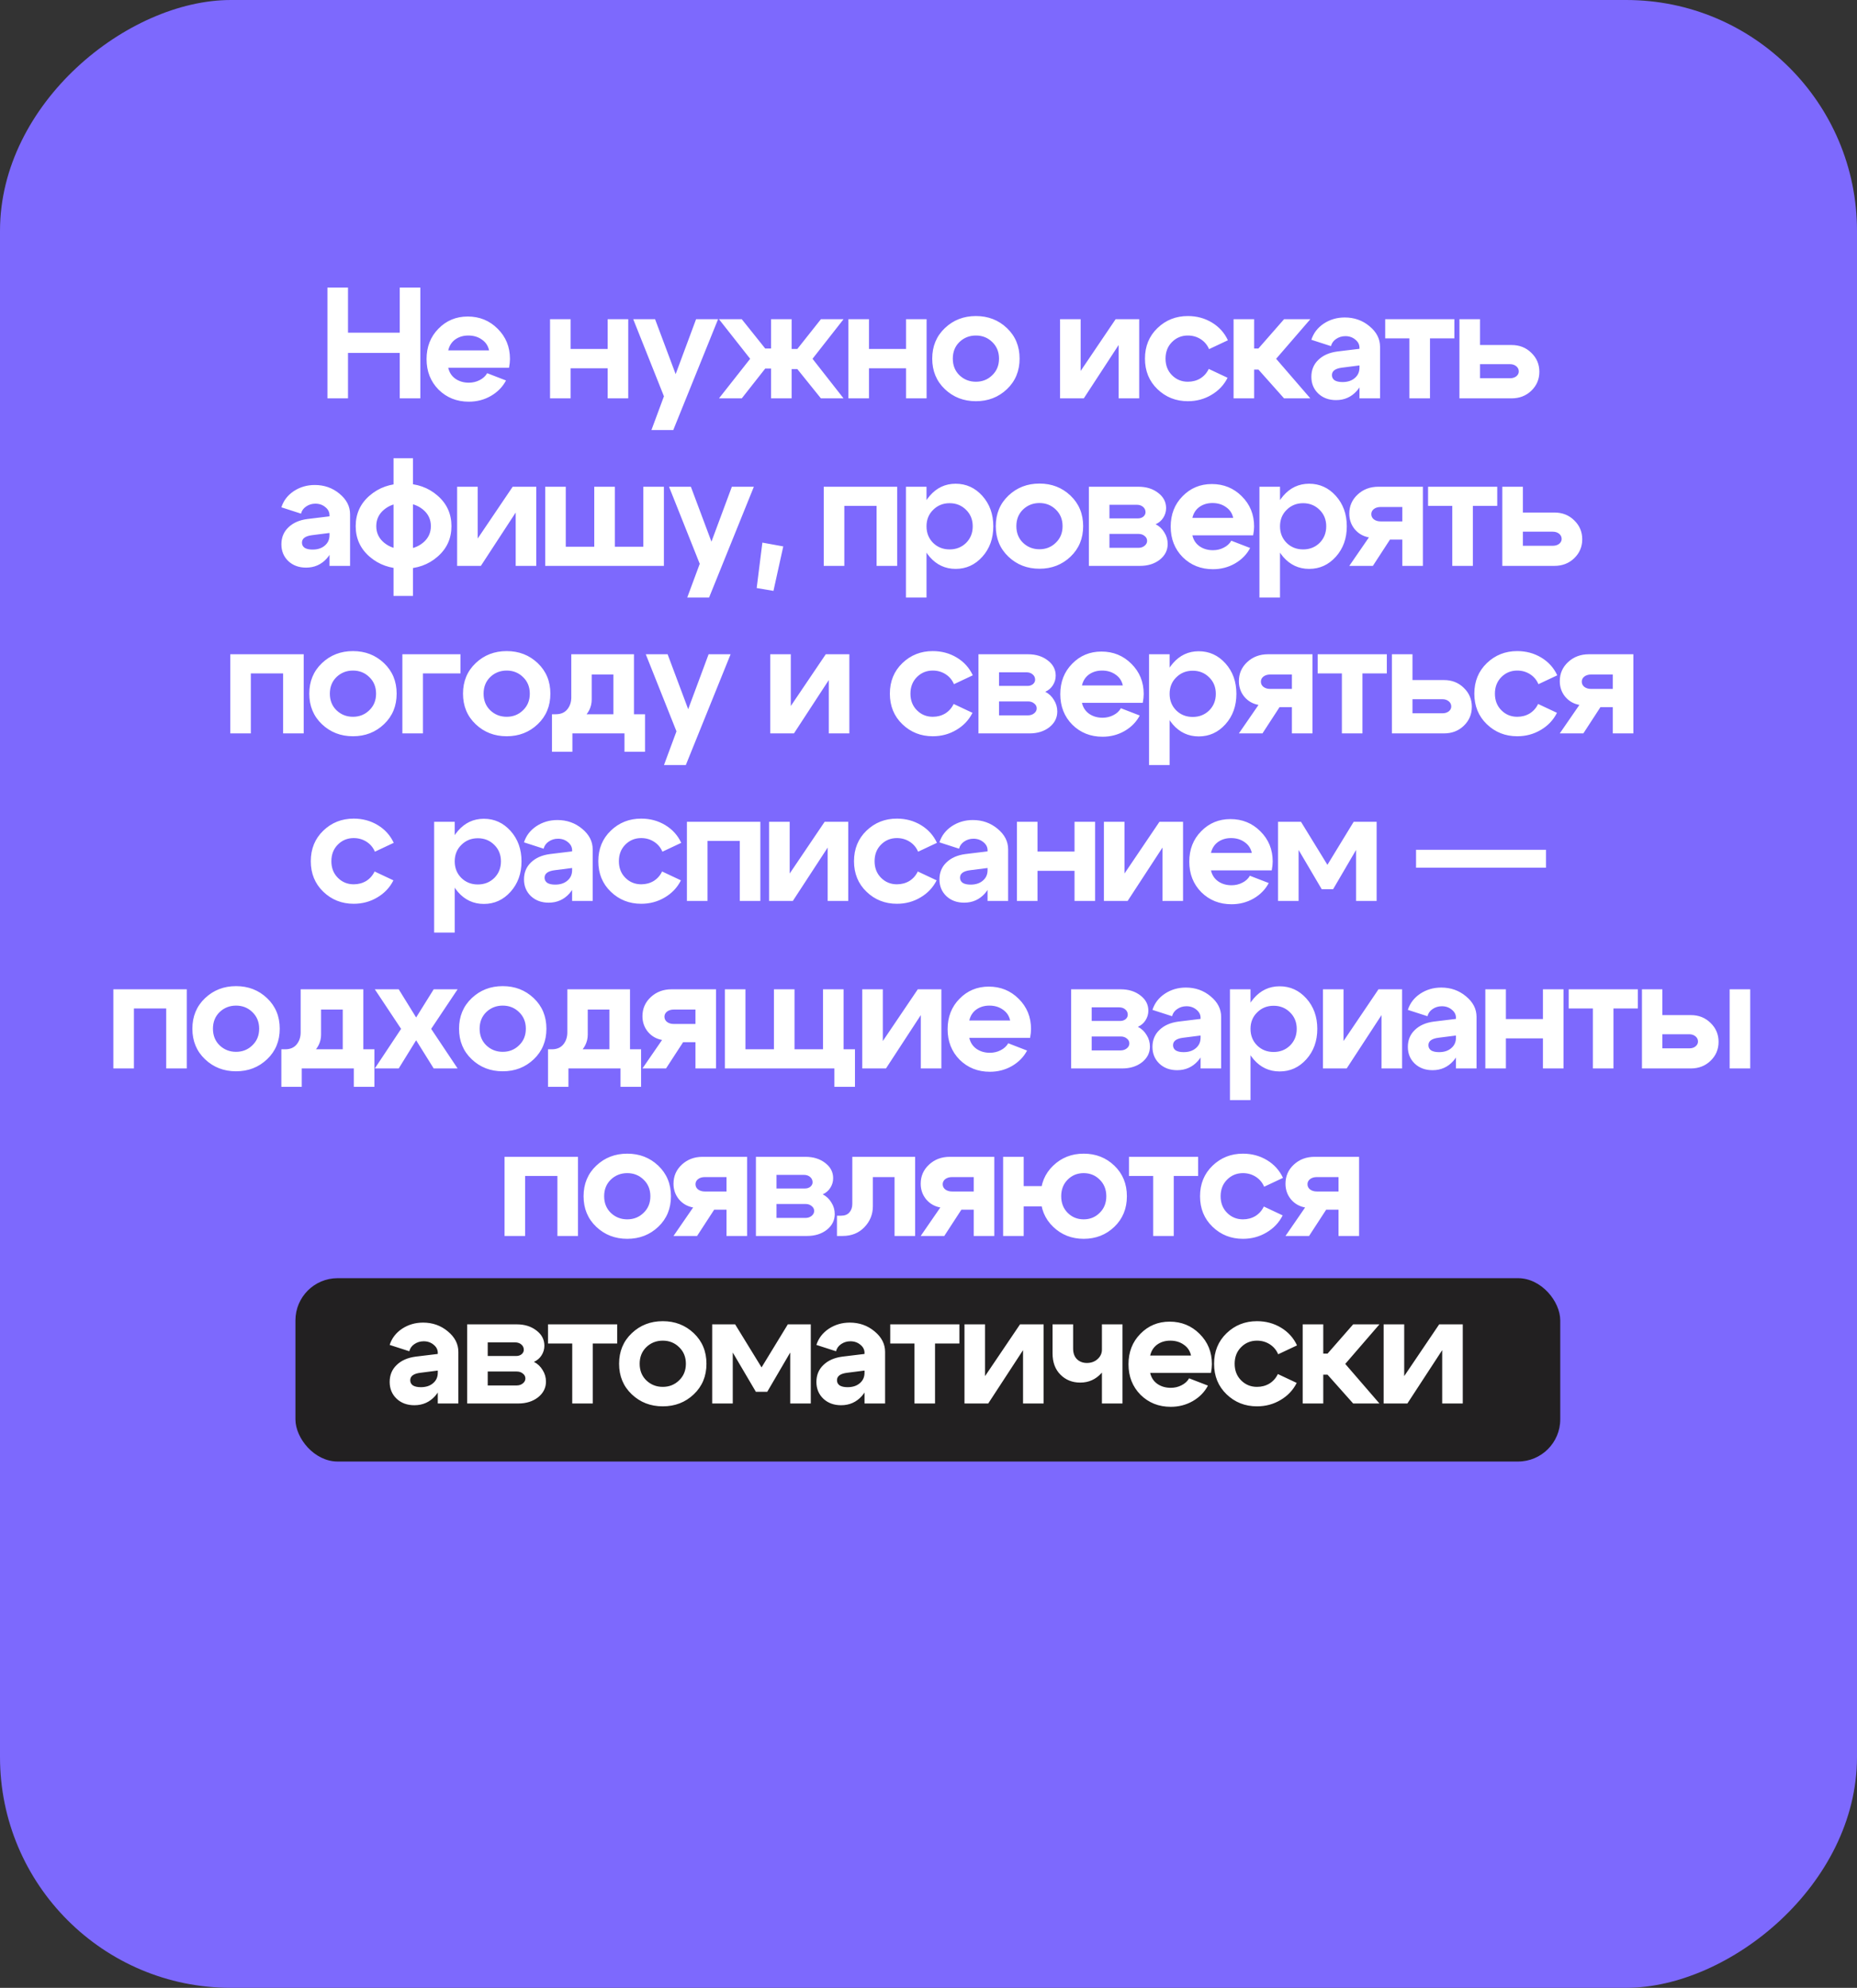
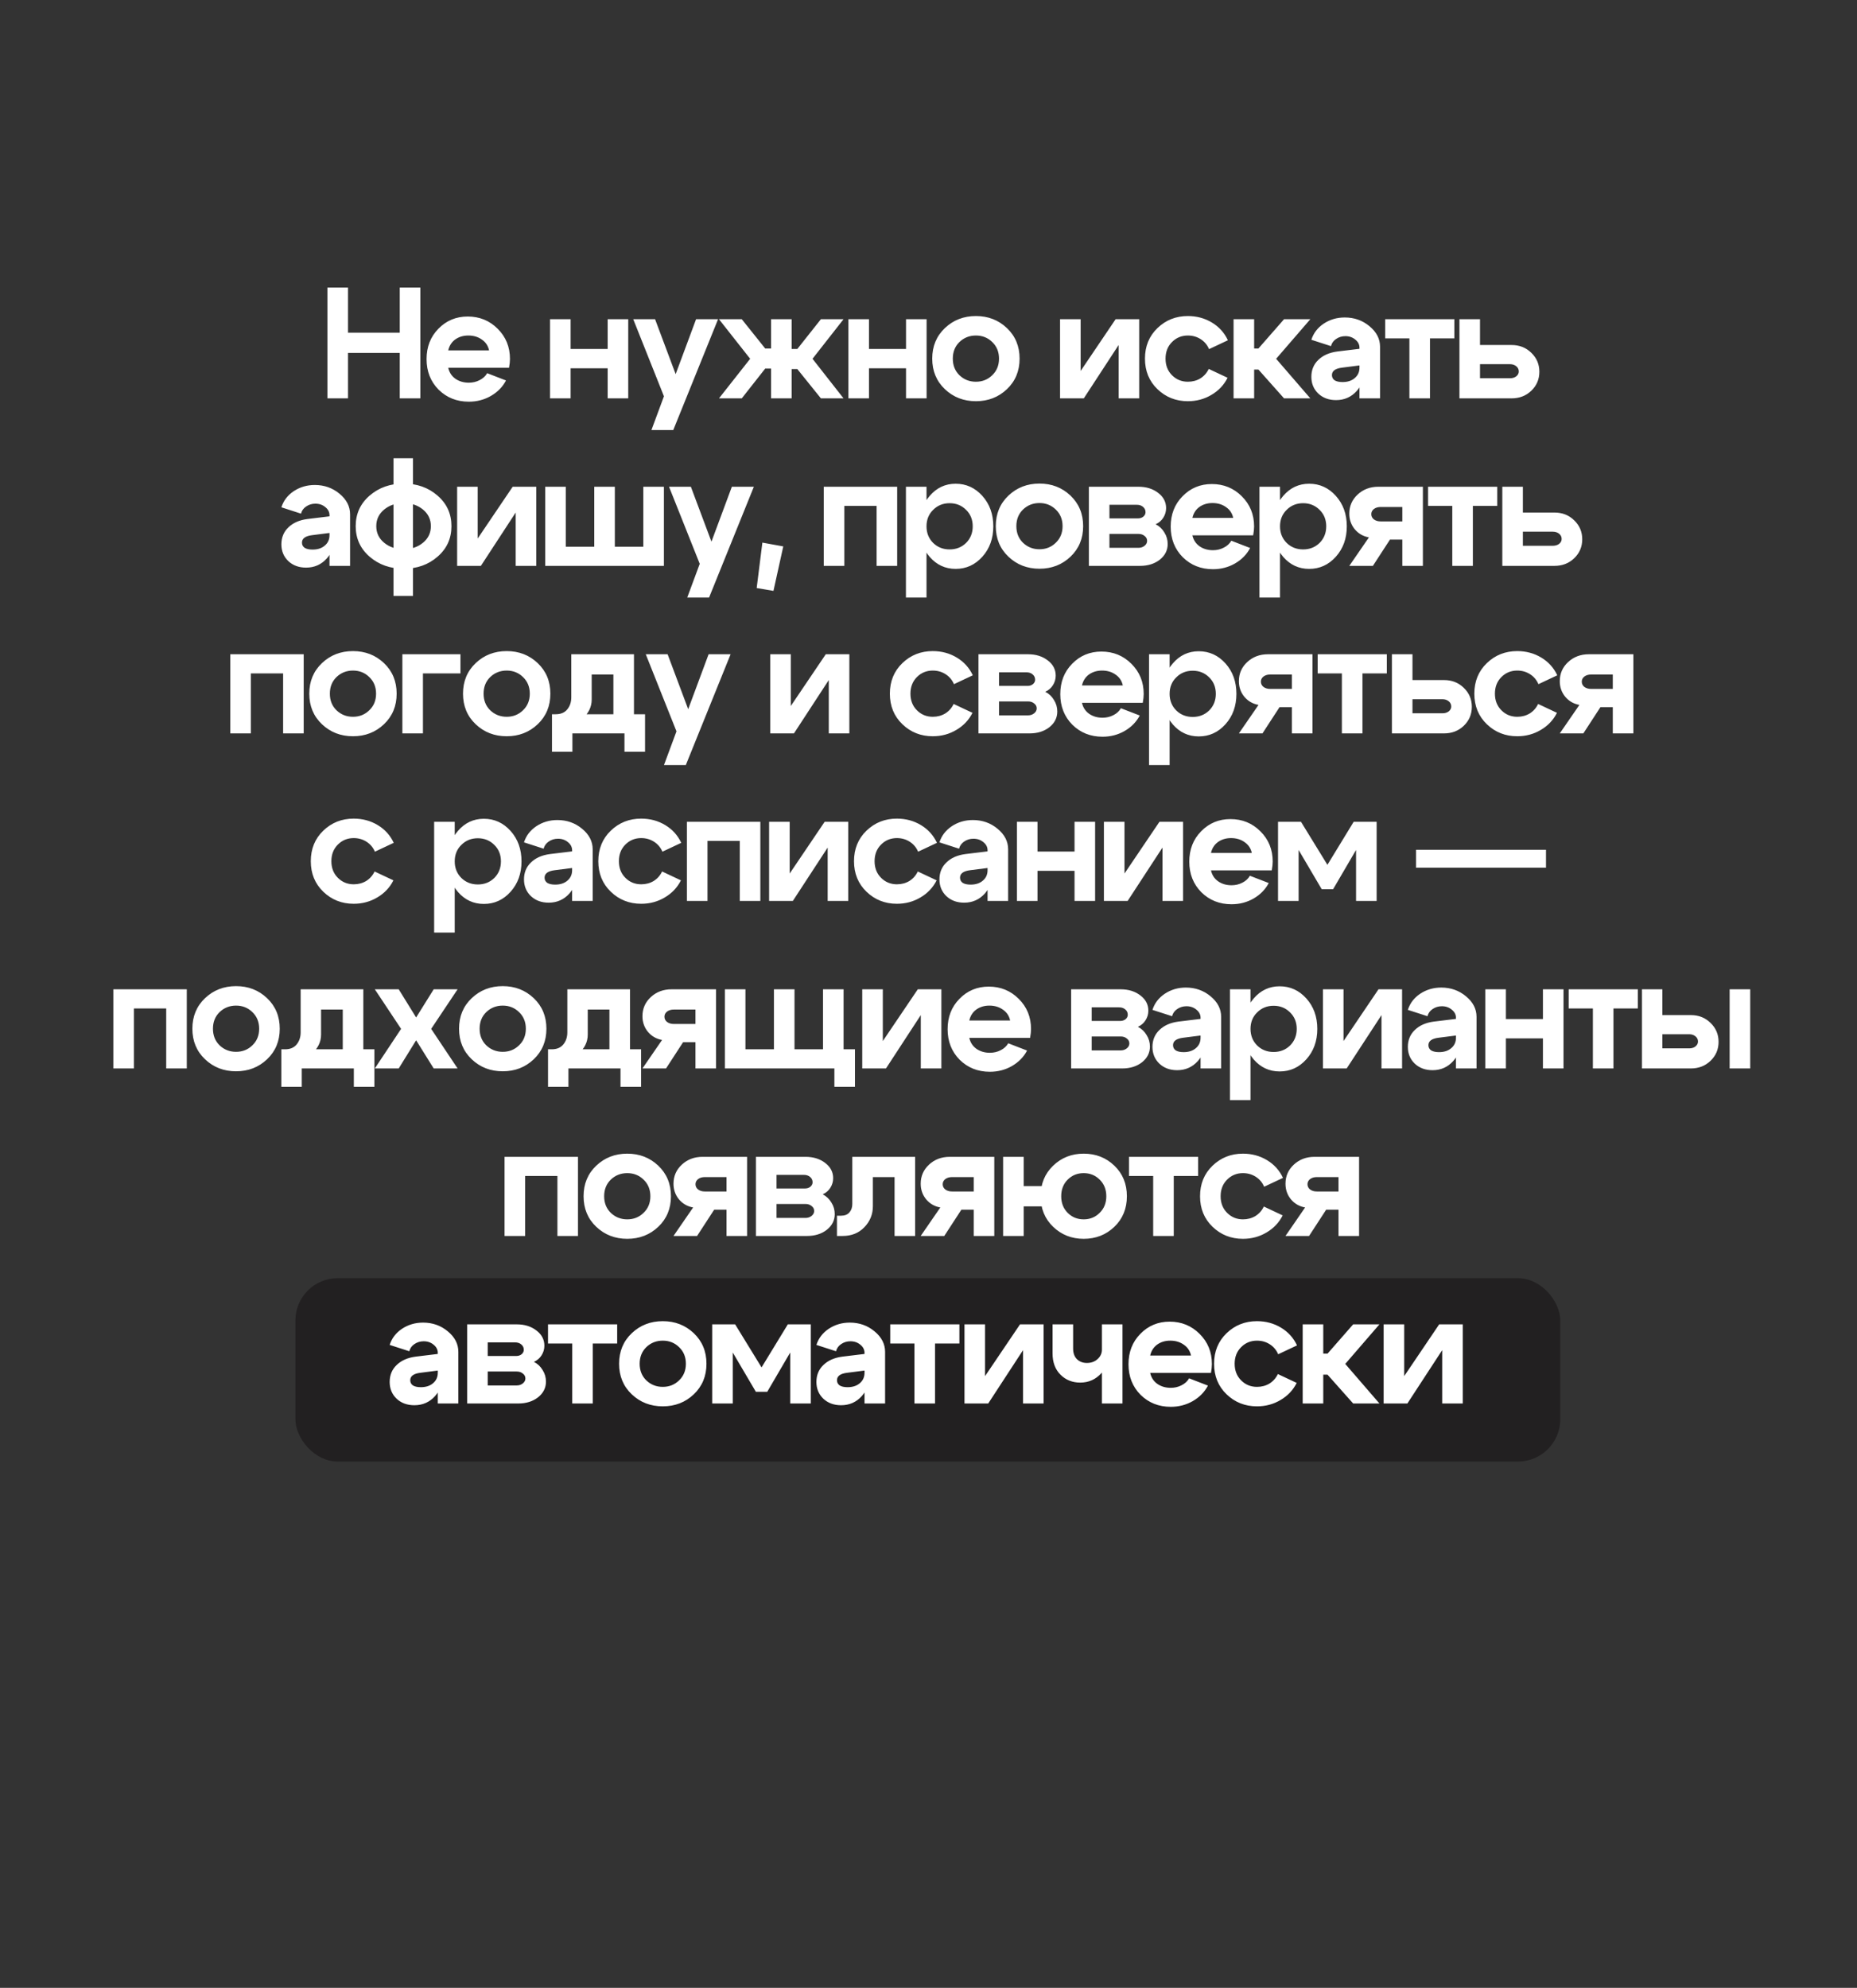
<svg xmlns="http://www.w3.org/2000/svg" width="1408" height="1507" viewBox="0 0 1408 1507" fill="none">
  <rect x="0" y="0" width="1408" height="1507" fill="#333333" stroke="none" />
-   <rect y="1507" width="1507" height="1408" rx="175" transform="rotate(-90 0 1507)" fill="#7D69FD" />
  <rect x="224" y="969" width="959" height="139" rx="32" fill="#222021" />
  <path d="M248.258 302V218H263.858V252.2H303.098V218H318.698V302H303.098V267.56H263.858V302H248.258ZM370.822 265.64C370.102 262.2 368.302 259.48 365.422 257.48C362.542 255.4 359.102 254.36 355.102 254.36C351.262 254.36 347.942 255.36 345.142 257.36C342.422 259.36 340.662 262.12 339.862 265.64H370.822ZM339.862 278.84C340.662 282.36 342.462 285.12 345.262 287.12C348.142 289.12 351.542 290.12 355.462 290.12C358.422 290.12 361.142 289.48 363.622 288.2C366.182 286.92 368.102 285.16 369.382 282.92L383.662 288.44C381.102 293.32 377.262 297.24 372.142 300.2C367.102 303.08 361.542 304.52 355.462 304.52C346.342 304.52 338.702 301.48 332.542 295.4C326.462 289.24 323.422 281.52 323.422 272.24C323.422 262.96 326.422 255.28 332.422 249.2C338.422 243.04 345.822 239.96 354.622 239.96C363.582 239.96 371.142 243.04 377.302 249.2C383.542 255.36 386.662 263 386.662 272.12C386.662 274.04 386.422 276.28 385.942 278.84H339.862ZM417.055 302V242H432.655V264.56H460.735V242H476.335V302H460.735V279.2H432.655V302H417.055ZM527.768 242H544.448L510.488 326H493.928L503.408 300.44L480.128 242H496.688L512.288 283.64L527.768 242ZM584.621 242H600.221V264.56H604.541L622.421 242H639.581L616.061 272L639.581 302H622.421L604.541 279.8H600.221V302H584.621V279.44H580.181L562.421 302H545.141L568.781 272L545.141 242H562.421L580.181 264.2H584.621V242ZM643.274 302V242H658.874V264.56H686.954V242H702.554V302H686.954V279.2H658.874V302H643.274ZM727.467 259.28C724.107 262.56 722.427 266.76 722.427 271.88C722.427 277 724.107 281.2 727.467 284.48C730.907 287.76 735.067 289.4 739.947 289.4C744.827 289.4 748.947 287.76 752.307 284.48C755.747 281.2 757.467 277 757.467 271.88C757.467 266.76 755.747 262.56 752.307 259.28C748.947 256 744.827 254.36 739.947 254.36C735.067 254.36 730.907 256 727.467 259.28ZM716.427 295.04C710.027 288.96 706.827 281.24 706.827 271.88C706.827 262.52 710.027 254.8 716.427 248.72C722.827 242.64 730.667 239.6 739.947 239.6C749.227 239.6 757.067 242.64 763.467 248.72C769.867 254.8 773.067 262.52 773.067 271.88C773.067 281.24 769.867 288.96 763.467 295.04C757.067 301.12 749.227 304.16 739.947 304.16C730.667 304.16 722.827 301.12 716.427 295.04ZM863.751 302H848.151V261.56L821.751 302H803.751V242H819.351V281.24L845.871 242H863.751V302ZM888.644 259.28C885.364 262.56 883.724 266.76 883.724 271.88C883.724 277 885.364 281.2 888.644 284.48C891.924 287.76 895.924 289.4 900.644 289.4C904.164 289.4 907.324 288.56 910.124 286.88C912.924 285.12 915.044 282.72 916.484 279.68L930.764 286.4C928.044 291.84 923.964 296.16 918.524 299.36C913.164 302.56 907.204 304.16 900.644 304.16C891.604 304.16 883.924 301.12 877.604 295.04C871.284 288.96 868.124 281.24 868.124 271.88C868.124 262.52 871.284 254.8 877.604 248.72C883.924 242.64 891.604 239.6 900.644 239.6C907.364 239.6 913.444 241.24 918.884 244.52C924.324 247.8 928.364 252.28 931.004 257.96L916.724 264.68C915.364 261.48 913.244 258.96 910.364 257.12C907.484 255.28 904.244 254.36 900.644 254.36C895.924 254.36 891.924 256 888.644 259.28ZM935.305 302V242H950.905V264.2H954.145L973.585 242H993.505L967.585 272L993.505 302H973.585L954.145 280.16H950.905V302H935.305ZM1030.77 277.04L1017.57 278.72C1012.45 279.36 1009.89 281.24 1009.89 284.36C1009.89 286.04 1010.57 287.36 1011.93 288.32C1013.37 289.2 1015.37 289.64 1017.93 289.64C1021.77 289.64 1024.85 288.64 1027.17 286.64C1029.57 284.64 1030.77 282 1030.77 278.72H1034.97C1034.97 285.76 1032.89 291.64 1028.73 296.36C1024.57 301 1019.33 303.32 1013.01 303.32C1007.57 303.32 1003.09 301.68 999.568 298.4C996.048 295.04 994.288 290.8 994.288 285.68C994.288 280.48 996.048 276.2 999.568 272.84C1003.09 269.4 1007.89 267.28 1013.97 266.48L1030.77 264.44V263.6C1030.77 261.2 1029.73 259.16 1027.65 257.48C1025.57 255.72 1023.05 254.84 1020.09 254.84C1017.45 254.84 1015.09 255.56 1013.01 257C1011.01 258.36 1009.73 260.16 1009.17 262.4L994.288 257.6C995.888 252.56 999.008 248.48 1003.65 245.36C1008.37 242.24 1013.69 240.68 1019.61 240.68C1026.81 240.68 1033.05 242.88 1038.33 247.28C1043.69 251.68 1046.37 256.88 1046.37 262.88V302H1030.77V277.04ZM1102.71 242V256.52H1084.23V302H1068.63V256.52H1050.27V242H1102.71ZM1144.84 276.08H1122.16V286.76H1144.84C1146.76 286.76 1148.36 286.28 1149.64 285.32C1150.92 284.28 1151.56 283.04 1151.56 281.6C1151.56 280 1150.92 278.68 1149.64 277.64C1148.36 276.6 1146.76 276.08 1144.84 276.08ZM1146.04 261.56C1152.04 261.56 1157.04 263.52 1161.04 267.44C1165.12 271.36 1167.16 276.16 1167.16 281.84C1167.16 287.52 1165.12 292.32 1161.04 296.24C1157.04 300.08 1152.04 302 1146.04 302H1106.56V242H1122.16V261.56H1146.04ZM249.831 404.04L236.631 405.72C231.511 406.36 228.951 408.24 228.951 411.36C228.951 413.04 229.631 414.36 230.991 415.32C232.431 416.2 234.431 416.64 236.991 416.64C240.831 416.64 243.911 415.64 246.231 413.64C248.631 411.64 249.831 409 249.831 405.72H254.031C254.031 412.76 251.951 418.64 247.791 423.36C243.631 428 238.391 430.32 232.071 430.32C226.631 430.32 222.151 428.68 218.631 425.4C215.111 422.04 213.351 417.8 213.351 412.68C213.351 407.48 215.111 403.2 218.631 399.84C222.151 396.4 226.951 394.28 233.031 393.48L249.831 391.44V390.6C249.831 388.2 248.791 386.16 246.711 384.48C244.631 382.72 242.111 381.84 239.151 381.84C236.511 381.84 234.151 382.56 232.071 384C230.071 385.36 228.791 387.16 228.231 389.4L213.351 384.6C214.951 379.56 218.071 375.48 222.711 372.36C227.431 369.24 232.751 367.68 238.671 367.68C245.871 367.68 252.111 369.88 257.391 374.28C262.751 378.68 265.431 383.88 265.431 389.88V429H249.831V404.04ZM298.374 451.8V347.4H313.134V451.8H298.374ZM291.294 386.28C287.294 389.56 285.294 393.76 285.294 398.88C285.294 404 287.294 408.2 291.294 411.48C295.294 414.76 300.174 416.4 305.934 416.4C311.774 416.4 316.694 414.76 320.694 411.48C324.694 408.2 326.694 404 326.694 398.88C326.694 393.76 324.694 389.56 320.694 386.28C316.694 383 311.774 381.36 305.934 381.36C300.174 381.36 295.294 383 291.294 386.28ZM280.254 422.04C273.214 415.96 269.694 408.24 269.694 398.88C269.694 389.52 273.214 381.8 280.254 375.72C287.294 369.64 295.894 366.6 306.054 366.6C316.214 366.6 324.774 369.64 331.734 375.72C338.774 381.8 342.294 389.52 342.294 398.88C342.294 408.24 338.774 415.96 331.734 422.04C324.774 428.12 316.214 431.16 306.054 431.16C295.894 431.16 287.294 428.12 280.254 422.04ZM406.602 429H391.002V388.56L364.602 429H346.602V369H362.202V408.24L388.722 369H406.602V429ZM503.376 429H413.376V369H428.976V414.48H450.576V369H466.176V414.48H487.776V369H503.376V429ZM554.909 369H571.589L537.629 453H521.069L530.549 427.44L507.269 369H523.829L539.429 410.64L554.909 369ZM578.042 411.36L593.882 414.24L586.442 447.96L573.722 445.8L578.042 411.36ZM680.251 369V429H664.651V383.52H640.171V429H624.571V369H680.251ZM686.891 369H702.491V453H686.891V369ZM707.531 386.52C704.171 389.8 702.491 393.96 702.491 399C702.491 404.04 704.171 408.24 707.531 411.6C710.891 414.88 715.051 416.52 720.011 416.52C724.971 416.52 729.131 414.88 732.491 411.6C735.851 408.24 737.531 404.04 737.531 399C737.531 393.96 735.851 389.8 732.491 386.52C729.131 383.16 724.971 381.48 720.011 381.48C715.051 381.48 710.891 383.16 707.531 386.52ZM704.891 422.16C699.611 416 696.971 408.28 696.971 399C696.971 389.72 699.611 382.04 704.891 375.96C710.171 369.8 716.731 366.72 724.571 366.72C732.571 366.72 739.331 369.8 744.851 375.96C750.371 382.12 753.131 389.8 753.131 399C753.131 408.2 750.371 415.88 744.851 422.04C739.331 428.2 732.571 431.28 724.571 431.28C716.731 431.28 710.171 428.24 704.891 422.16ZM775.655 386.28C772.295 389.56 770.615 393.76 770.615 398.88C770.615 404 772.295 408.2 775.655 411.48C779.095 414.76 783.255 416.4 788.135 416.4C793.015 416.4 797.135 414.76 800.495 411.48C803.935 408.2 805.655 404 805.655 398.88C805.655 393.76 803.935 389.56 800.495 386.28C797.135 383 793.015 381.36 788.135 381.36C783.255 381.36 779.095 383 775.655 386.28ZM764.615 422.04C758.215 415.96 755.015 408.24 755.015 398.88C755.015 389.52 758.215 381.8 764.615 375.72C771.015 369.64 778.855 366.6 788.135 366.6C797.415 366.6 805.255 369.64 811.655 375.72C818.055 381.8 821.255 389.52 821.255 398.88C821.255 408.24 818.055 415.96 811.655 422.04C805.255 428.12 797.415 431.16 788.135 431.16C778.855 431.16 771.015 428.12 764.615 422.04ZM861.954 382.68H841.194V393H862.794C864.394 393 865.754 392.56 866.874 391.68C867.994 390.72 868.554 389.6 868.554 388.32C868.554 386.64 867.914 385.28 866.634 384.24C865.434 383.2 863.874 382.68 861.954 382.68ZM863.154 404.76H841.194V415.32H863.154C864.994 415.32 866.554 414.8 867.834 413.76C869.114 412.72 869.754 411.48 869.754 410.04C869.754 408.52 869.114 407.28 867.834 406.32C866.634 405.28 865.074 404.76 863.154 404.76ZM864.354 429H825.594V369H863.154C869.154 369 874.154 370.56 878.154 373.68C882.154 376.72 884.154 380.56 884.154 385.2C884.154 387.84 883.434 390.28 881.994 392.52C880.634 394.68 878.714 396.32 876.234 397.44C879.034 398.88 881.234 400.96 882.834 403.68C884.514 406.32 885.354 409.24 885.354 412.44C885.354 417.16 883.354 421.12 879.354 424.32C875.354 427.44 870.354 429 864.354 429ZM935.033 392.64C934.313 389.2 932.513 386.48 929.633 384.48C926.753 382.4 923.313 381.36 919.313 381.36C915.473 381.36 912.153 382.36 909.353 384.36C906.633 386.36 904.873 389.12 904.073 392.64H935.033ZM904.073 405.84C904.873 409.36 906.673 412.12 909.473 414.12C912.353 416.12 915.753 417.12 919.673 417.12C922.633 417.12 925.353 416.48 927.833 415.2C930.393 413.92 932.313 412.16 933.593 409.92L947.873 415.44C945.313 420.32 941.473 424.24 936.353 427.2C931.313 430.08 925.753 431.52 919.673 431.52C910.553 431.52 902.913 428.48 896.753 422.4C890.673 416.24 887.633 408.52 887.633 399.24C887.633 389.96 890.633 382.28 896.633 376.2C902.633 370.04 910.033 366.96 918.833 366.96C927.793 366.96 935.353 370.04 941.513 376.2C947.753 382.36 950.873 390 950.873 399.12C950.873 401.04 950.633 403.28 950.153 405.84H904.073ZM954.923 369H970.523V453H954.923V369ZM975.563 386.52C972.203 389.8 970.523 393.96 970.523 399C970.523 404.04 972.203 408.24 975.563 411.6C978.923 414.88 983.083 416.52 988.043 416.52C993.003 416.52 997.163 414.88 1000.52 411.6C1003.88 408.24 1005.56 404.04 1005.56 399C1005.56 393.96 1003.88 389.8 1000.52 386.52C997.163 383.16 993.003 381.48 988.043 381.48C983.083 381.48 978.923 383.16 975.563 386.52ZM972.923 422.16C967.643 416 965.003 408.28 965.003 399C965.003 389.72 967.643 382.04 972.923 375.96C978.203 369.8 984.763 366.72 992.603 366.72C1000.6 366.72 1007.36 369.8 1012.88 375.96C1018.4 382.12 1021.16 389.8 1021.16 399C1021.16 408.2 1018.4 415.88 1012.88 422.04C1007.36 428.2 1000.6 431.28 992.603 431.28C984.763 431.28 978.203 428.24 972.923 422.16ZM1046.81 395.28H1063.25V384.36H1046.81C1044.73 384.36 1043.01 384.88 1041.65 385.92C1040.37 386.96 1039.73 388.24 1039.73 389.76C1039.73 391.36 1040.37 392.68 1041.65 393.72C1043.01 394.76 1044.73 395.28 1046.81 395.28ZM1053.89 409.08L1040.93 429H1023.05L1037.93 407.4C1033.53 406.6 1029.93 404.52 1027.13 401.16C1024.41 397.8 1023.05 393.88 1023.05 389.4C1023.05 383.64 1025.17 378.8 1029.41 374.88C1033.65 370.96 1038.89 369 1045.13 369H1078.85V429H1063.25V409.08H1053.89ZM1135.22 369V383.52H1116.74V429H1101.14V383.52H1082.78V369H1135.22ZM1177.35 403.08H1154.67V413.76H1177.35C1179.27 413.76 1180.87 413.28 1182.15 412.32C1183.43 411.28 1184.07 410.04 1184.07 408.6C1184.07 407 1183.43 405.68 1182.15 404.64C1180.87 403.6 1179.27 403.08 1177.35 403.08ZM1178.55 388.56C1184.55 388.56 1189.55 390.52 1193.55 394.44C1197.63 398.36 1199.67 403.16 1199.67 408.84C1199.67 414.52 1197.63 419.32 1193.55 423.24C1189.55 427.08 1184.55 429 1178.55 429H1139.07V369H1154.67V388.56H1178.55ZM230.263 496V556H214.663V510.52H190.183V556H174.583V496H230.263ZM255.143 513.28C251.783 516.56 250.103 520.76 250.103 525.88C250.103 531 251.783 535.2 255.143 538.48C258.583 541.76 262.743 543.4 267.623 543.4C272.503 543.4 276.623 541.76 279.983 538.48C283.423 535.2 285.143 531 285.143 525.88C285.143 520.76 283.423 516.56 279.983 513.28C276.623 510 272.503 508.36 267.623 508.36C262.743 508.36 258.583 510 255.143 513.28ZM244.103 549.04C237.703 542.96 234.503 535.24 234.503 525.88C234.503 516.52 237.703 508.8 244.103 502.72C250.503 496.64 258.343 493.6 267.623 493.6C276.903 493.6 284.743 496.64 291.143 502.72C297.543 508.8 300.743 516.52 300.743 525.88C300.743 535.24 297.543 542.96 291.143 549.04C284.743 555.12 276.903 558.16 267.623 558.16C258.343 558.16 250.503 555.12 244.103 549.04ZM305.083 556V496H349.123V510.52H320.683V556H305.083ZM371.698 513.28C368.338 516.56 366.658 520.76 366.658 525.88C366.658 531 368.338 535.2 371.698 538.48C375.138 541.76 379.298 543.4 384.178 543.4C389.058 543.4 393.178 541.76 396.538 538.48C399.978 535.2 401.698 531 401.698 525.88C401.698 520.76 399.978 516.56 396.538 513.28C393.178 510 389.058 508.36 384.178 508.36C379.298 508.36 375.138 510 371.698 513.28ZM360.658 549.04C354.258 542.96 351.058 535.24 351.058 525.88C351.058 516.52 354.258 508.8 360.658 502.72C367.058 496.64 374.898 493.6 384.178 493.6C393.458 493.6 401.298 496.64 407.698 502.72C414.098 508.8 417.298 516.52 417.298 525.88C417.298 535.24 414.098 542.96 407.698 549.04C401.298 555.12 393.458 558.16 384.178 558.16C374.898 558.16 367.058 555.12 360.658 549.04ZM418.517 541.48H489.077V569.92H473.477V556H433.997V569.92H418.517V541.48ZM421.397 541.48C425.157 541.48 428.037 540.28 430.037 537.88C432.117 535.4 433.157 532.32 433.157 528.64V496H480.677V555.88H465.077V511.36H448.637V530.32C448.637 536 446.197 540.92 441.317 545.08C436.517 549.16 430.277 551.2 422.597 551.2H419.117V541.48H421.397ZM537.272 496H553.952L519.992 580H503.432L512.912 554.44L489.632 496H506.192L521.792 537.64L537.272 496ZM643.989 556H628.389V515.56L601.989 556H583.989V496H599.589V535.24L626.109 496H643.989V556ZM695.226 513.28C691.946 516.56 690.306 520.76 690.306 525.88C690.306 531 691.946 535.2 695.226 538.48C698.506 541.76 702.506 543.4 707.226 543.4C710.746 543.4 713.906 542.56 716.706 540.88C719.506 539.12 721.626 536.72 723.066 533.68L737.346 540.4C734.626 545.84 730.546 550.16 725.106 553.36C719.746 556.56 713.786 558.16 707.226 558.16C698.186 558.16 690.506 555.12 684.186 549.04C677.866 542.96 674.706 535.24 674.706 525.88C674.706 516.52 677.866 508.8 684.186 502.72C690.506 496.64 698.186 493.6 707.226 493.6C713.946 493.6 720.026 495.24 725.466 498.52C730.906 501.8 734.946 506.28 737.586 511.96L723.306 518.68C721.946 515.48 719.826 512.96 716.946 511.12C714.066 509.28 710.826 508.36 707.226 508.36C702.506 508.36 698.506 510 695.226 513.28ZM778.247 509.68H757.487V520H779.087C780.687 520 782.047 519.56 783.167 518.68C784.287 517.72 784.847 516.6 784.847 515.32C784.847 513.64 784.207 512.28 782.927 511.24C781.727 510.2 780.167 509.68 778.247 509.68ZM779.447 531.76H757.487V542.32H779.447C781.287 542.32 782.847 541.8 784.127 540.76C785.407 539.72 786.047 538.48 786.047 537.04C786.047 535.52 785.407 534.28 784.127 533.32C782.927 532.28 781.367 531.76 779.447 531.76ZM780.647 556H741.887V496H779.447C785.447 496 790.447 497.56 794.447 500.68C798.447 503.72 800.447 507.56 800.447 512.2C800.447 514.84 799.727 517.28 798.287 519.52C796.927 521.68 795.007 523.32 792.527 524.44C795.327 525.88 797.527 527.96 799.127 530.68C800.807 533.32 801.647 536.24 801.647 539.44C801.647 544.16 799.647 548.12 795.647 551.32C791.647 554.44 786.647 556 780.647 556ZM851.325 519.64C850.605 516.2 848.805 513.48 845.925 511.48C843.045 509.4 839.605 508.36 835.605 508.36C831.765 508.36 828.445 509.36 825.645 511.36C822.925 513.36 821.165 516.12 820.365 519.64H851.325ZM820.365 532.84C821.165 536.36 822.965 539.12 825.765 541.12C828.645 543.12 832.045 544.12 835.965 544.12C838.925 544.12 841.645 543.48 844.125 542.2C846.685 540.92 848.605 539.16 849.885 536.92L864.165 542.44C861.605 547.32 857.765 551.24 852.645 554.2C847.605 557.08 842.045 558.52 835.965 558.52C826.845 558.52 819.205 555.48 813.045 549.4C806.965 543.24 803.925 535.52 803.925 526.24C803.925 516.96 806.925 509.28 812.925 503.2C818.925 497.04 826.325 493.96 835.125 493.96C844.085 493.96 851.645 497.04 857.805 503.2C864.045 509.36 867.165 517 867.165 526.12C867.165 528.04 866.925 530.28 866.445 532.84H820.365ZM871.215 496H886.815V580H871.215V496ZM891.855 513.52C888.495 516.8 886.815 520.96 886.815 526C886.815 531.04 888.495 535.24 891.855 538.6C895.215 541.88 899.375 543.52 904.335 543.52C909.295 543.52 913.455 541.88 916.815 538.6C920.175 535.24 921.855 531.04 921.855 526C921.855 520.96 920.175 516.8 916.815 513.52C913.455 510.16 909.295 508.48 904.335 508.48C899.375 508.48 895.215 510.16 891.855 513.52ZM889.215 549.16C883.935 543 881.295 535.28 881.295 526C881.295 516.72 883.935 509.04 889.215 502.96C894.495 496.8 901.055 493.72 908.895 493.72C916.895 493.72 923.655 496.8 929.175 502.96C934.695 509.12 937.455 516.8 937.455 526C937.455 535.2 934.695 542.88 929.175 549.04C923.655 555.2 916.895 558.28 908.895 558.28C901.055 558.28 894.495 555.24 889.215 549.16ZM963.099 522.28H979.539V511.36H963.099C961.019 511.36 959.299 511.88 957.939 512.92C956.659 513.96 956.019 515.24 956.019 516.76C956.019 518.36 956.659 519.68 957.939 520.72C959.299 521.76 961.019 522.28 963.099 522.28ZM970.179 536.08L957.219 556H939.339L954.219 534.4C949.819 533.6 946.219 531.52 943.419 528.16C940.699 524.8 939.339 520.88 939.339 516.4C939.339 510.64 941.459 505.8 945.699 501.88C949.939 497.96 955.179 496 961.419 496H995.139V556H979.539V536.08H970.179ZM1051.51 496V510.52H1033.03V556H1017.43V510.52H999.073V496H1051.51ZM1093.64 530.08H1070.96V540.76H1093.64C1095.56 540.76 1097.16 540.28 1098.44 539.32C1099.72 538.28 1100.36 537.04 1100.36 535.6C1100.36 534 1099.72 532.68 1098.44 531.64C1097.16 530.6 1095.56 530.08 1093.64 530.08ZM1094.84 515.56C1100.84 515.56 1105.84 517.52 1109.84 521.44C1113.92 525.36 1115.96 530.16 1115.96 535.84C1115.96 541.52 1113.92 546.32 1109.84 550.24C1105.84 554.08 1100.84 556 1094.84 556H1055.36V496H1070.96V515.56H1094.84ZM1138.38 513.28C1135.1 516.56 1133.46 520.76 1133.46 525.88C1133.46 531 1135.1 535.2 1138.38 538.48C1141.66 541.76 1145.66 543.4 1150.38 543.4C1153.9 543.4 1157.06 542.56 1159.86 540.88C1162.66 539.12 1164.78 536.72 1166.22 533.68L1180.5 540.4C1177.78 545.84 1173.7 550.16 1168.26 553.36C1162.9 556.56 1156.94 558.16 1150.38 558.16C1141.34 558.16 1133.66 555.12 1127.34 549.04C1121.02 542.96 1117.86 535.24 1117.86 525.88C1117.86 516.52 1121.02 508.8 1127.34 502.72C1133.66 496.64 1141.34 493.6 1150.38 493.6C1157.1 493.6 1163.18 495.24 1168.62 498.52C1174.06 501.8 1178.1 506.28 1180.74 511.96L1166.46 518.68C1165.1 515.48 1162.98 512.96 1160.1 511.12C1157.22 509.28 1153.98 508.36 1150.38 508.36C1145.66 508.36 1141.66 510 1138.38 513.28ZM1206.4 522.28H1222.84V511.36H1206.4C1204.32 511.36 1202.6 511.88 1201.24 512.92C1199.96 513.96 1199.32 515.24 1199.32 516.76C1199.32 518.36 1199.96 519.68 1201.24 520.72C1202.6 521.76 1204.32 522.28 1206.4 522.28ZM1213.48 536.08L1200.52 556H1182.64L1197.52 534.4C1193.12 533.6 1189.52 531.52 1186.72 528.16C1184 524.8 1182.64 520.88 1182.64 516.4C1182.64 510.64 1184.76 505.8 1189 501.88C1193.24 497.96 1198.48 496 1204.72 496H1238.44V556H1222.84V536.08H1213.48ZM256.171 640.28C252.891 643.56 251.251 647.76 251.251 652.88C251.251 658 252.891 662.2 256.171 665.48C259.451 668.76 263.451 670.4 268.171 670.4C271.691 670.4 274.851 669.56 277.651 667.88C280.451 666.12 282.571 663.72 284.011 660.68L298.291 667.4C295.571 672.84 291.491 677.16 286.051 680.36C280.691 683.56 274.731 685.16 268.171 685.16C259.131 685.16 251.451 682.12 245.131 676.04C238.811 669.96 235.651 662.24 235.651 652.88C235.651 643.52 238.811 635.8 245.131 629.72C251.451 623.64 259.131 620.6 268.171 620.6C274.891 620.6 280.971 622.24 286.411 625.52C291.851 628.8 295.891 633.28 298.531 638.96L284.251 645.68C282.891 642.48 280.771 639.96 277.891 638.12C275.011 636.28 271.771 635.36 268.171 635.36C263.451 635.36 259.451 637 256.171 640.28ZM329.176 623H344.776V707H329.176V623ZM349.816 640.52C346.456 643.8 344.776 647.96 344.776 653C344.776 658.04 346.456 662.24 349.816 665.6C353.176 668.88 357.336 670.52 362.296 670.52C367.256 670.52 371.416 668.88 374.776 665.6C378.136 662.24 379.816 658.04 379.816 653C379.816 647.96 378.136 643.8 374.776 640.52C371.416 637.16 367.256 635.48 362.296 635.48C357.336 635.48 353.176 637.16 349.816 640.52ZM347.176 676.16C341.896 670 339.256 662.28 339.256 653C339.256 643.72 341.896 636.04 347.176 629.96C352.456 623.8 359.016 620.72 366.856 620.72C374.856 620.72 381.616 623.8 387.136 629.96C392.656 636.12 395.416 643.8 395.416 653C395.416 662.2 392.656 669.88 387.136 676.04C381.616 682.2 374.856 685.28 366.856 685.28C359.016 685.28 352.456 682.24 347.176 676.16ZM433.78 658.04L420.58 659.72C415.46 660.36 412.9 662.24 412.9 665.36C412.9 667.04 413.58 668.36 414.94 669.32C416.38 670.2 418.38 670.64 420.94 670.64C424.78 670.64 427.86 669.64 430.18 667.64C432.58 665.64 433.78 663 433.78 659.72H437.98C437.98 666.76 435.9 672.64 431.74 677.36C427.58 682 422.34 684.32 416.02 684.32C410.58 684.32 406.1 682.68 402.58 679.4C399.06 676.04 397.3 671.8 397.3 666.68C397.3 661.48 399.06 657.2 402.58 653.84C406.1 650.4 410.9 648.28 416.98 647.48L433.78 645.44V644.6C433.78 642.2 432.74 640.16 430.66 638.48C428.58 636.72 426.06 635.84 423.1 635.84C420.46 635.84 418.1 636.56 416.02 638C414.02 639.36 412.74 641.16 412.18 643.4L397.3 638.6C398.9 633.56 402.02 629.48 406.66 626.36C411.38 623.24 416.7 621.68 422.62 621.68C429.82 621.68 436.06 623.88 441.34 628.28C446.7 632.68 449.38 637.88 449.38 643.88V683H433.78V658.04ZM474.164 640.28C470.884 643.56 469.244 647.76 469.244 652.88C469.244 658 470.884 662.2 474.164 665.48C477.444 668.76 481.444 670.4 486.164 670.4C489.684 670.4 492.844 669.56 495.644 667.88C498.444 666.12 500.564 663.72 502.004 660.68L516.284 667.4C513.564 672.84 509.484 677.16 504.044 680.36C498.684 683.56 492.724 685.16 486.164 685.16C477.124 685.16 469.444 682.12 463.124 676.04C456.804 669.96 453.644 662.24 453.644 652.88C453.644 643.52 456.804 635.8 463.124 629.72C469.444 623.64 477.124 620.6 486.164 620.6C492.884 620.6 498.964 622.24 504.404 625.52C509.844 628.8 513.884 633.28 516.524 638.96L502.244 645.68C500.884 642.48 498.764 639.96 495.884 638.12C493.004 636.28 489.764 635.36 486.164 635.36C481.444 635.36 477.444 637 474.164 640.28ZM576.505 623V683H560.905V637.52H536.425V683H520.825V623H576.505ZM643.145 683H627.545V642.56L601.145 683H583.145V623H598.745V662.24L625.265 623H643.145V683ZM668.039 640.28C664.759 643.56 663.119 647.76 663.119 652.88C663.119 658 664.759 662.2 668.039 665.48C671.319 668.76 675.319 670.4 680.039 670.4C683.559 670.4 686.719 669.56 689.519 667.88C692.319 666.12 694.439 663.72 695.879 660.68L710.159 667.4C707.439 672.84 703.359 677.16 697.919 680.36C692.559 683.56 686.599 685.16 680.039 685.16C670.999 685.16 663.319 682.12 656.999 676.04C650.679 669.96 647.519 662.24 647.519 652.88C647.519 643.52 650.679 635.8 656.999 629.72C663.319 623.64 670.999 620.6 680.039 620.6C686.759 620.6 692.839 622.24 698.279 625.52C703.719 628.8 707.759 633.28 710.399 638.96L696.119 645.68C694.759 642.48 692.639 639.96 689.759 638.12C686.879 636.28 683.639 635.36 680.039 635.36C675.319 635.36 671.319 637 668.039 640.28ZM748.78 658.04L735.58 659.72C730.46 660.36 727.9 662.24 727.9 665.36C727.9 667.04 728.58 668.36 729.94 669.32C731.38 670.2 733.38 670.64 735.94 670.64C739.78 670.64 742.86 669.64 745.18 667.64C747.58 665.64 748.78 663 748.78 659.72H752.98C752.98 666.76 750.9 672.64 746.74 677.36C742.58 682 737.34 684.32 731.02 684.32C725.58 684.32 721.1 682.68 717.58 679.4C714.06 676.04 712.3 671.8 712.3 666.68C712.3 661.48 714.06 657.2 717.58 653.84C721.1 650.4 725.9 648.28 731.98 647.48L748.78 645.44V644.6C748.78 642.2 747.74 640.16 745.66 638.48C743.58 636.72 741.06 635.84 738.1 635.84C735.46 635.84 733.1 636.56 731.02 638C729.02 639.36 727.74 641.16 727.18 643.4L712.3 638.6C713.9 633.56 717.02 629.48 721.66 626.36C726.38 623.24 731.7 621.68 737.62 621.68C744.82 621.68 751.06 623.88 756.34 628.28C761.7 632.68 764.38 637.88 764.38 643.88V683H748.78V658.04ZM771.044 683V623H786.644V645.56H814.724V623H830.324V683H814.724V660.2H786.644V683H771.044ZM896.997 683H881.397V642.56L854.997 683H836.997V623H852.597V662.24L879.117 623H896.997V683ZM949.13 646.64C948.41 643.2 946.61 640.48 943.73 638.48C940.85 636.4 937.41 635.36 933.41 635.36C929.57 635.36 926.25 636.36 923.45 638.36C920.73 640.36 918.97 643.12 918.17 646.64H949.13ZM918.17 659.84C918.97 663.36 920.77 666.12 923.57 668.12C926.45 670.12 929.85 671.12 933.77 671.12C936.73 671.12 939.45 670.48 941.93 669.2C944.49 667.92 946.41 666.16 947.69 663.92L961.97 669.44C959.41 674.32 955.57 678.24 950.45 681.2C945.41 684.08 939.85 685.52 933.77 685.52C924.65 685.52 917.01 682.48 910.85 676.4C904.77 670.24 901.73 662.52 901.73 653.24C901.73 643.96 904.73 636.28 910.73 630.2C916.73 624.04 924.13 620.96 932.93 620.96C941.89 620.96 949.45 624.04 955.61 630.2C961.85 636.36 964.97 644 964.97 653.12C964.97 655.04 964.73 657.28 964.25 659.84H918.17ZM969.02 683V623H986.42L1006.46 655.64L1026.38 623H1043.78V683H1028.18V644.36L1010.78 674.12H1002.14L984.62 644.36V683H969.02ZM1172.19 644.24V657.8H1073.67V644.24H1172.19ZM141.622 750V810H126.022V764.52H101.542V810H85.942V750H141.622ZM166.502 767.28C163.142 770.56 161.462 774.76 161.462 779.88C161.462 785 163.142 789.2 166.502 792.48C169.942 795.76 174.102 797.4 178.982 797.4C183.862 797.4 187.982 795.76 191.342 792.48C194.782 789.2 196.502 785 196.502 779.88C196.502 774.76 194.782 770.56 191.342 767.28C187.982 764 183.862 762.36 178.982 762.36C174.102 762.36 169.942 764 166.502 767.28ZM155.462 803.04C149.062 796.96 145.862 789.24 145.862 779.88C145.862 770.52 149.062 762.8 155.462 756.72C161.862 750.64 169.702 747.6 178.982 747.6C188.262 747.6 196.102 750.64 202.502 756.72C208.902 762.8 212.102 770.52 212.102 779.88C212.102 789.24 208.902 796.96 202.502 803.04C196.102 809.12 188.262 812.16 178.982 812.16C169.702 812.16 161.862 809.12 155.462 803.04ZM213.322 795.48H283.882V823.92H268.282V810H228.802V823.92H213.322V795.48ZM216.202 795.48C219.962 795.48 222.842 794.28 224.842 791.88C226.922 789.4 227.962 786.32 227.962 782.64V750H275.482V809.88H259.882V765.36H243.442V784.32C243.442 790 241.002 794.92 236.122 799.08C231.322 803.16 225.082 805.2 217.402 805.2H213.922V795.48H216.202ZM346.957 810H328.837L315.517 788.64L302.317 810H284.197L304.117 780L284.197 750H302.317L315.517 771.36L328.837 750H346.957L326.917 780L346.957 810ZM368.698 767.28C365.338 770.56 363.658 774.76 363.658 779.88C363.658 785 365.338 789.2 368.698 792.48C372.138 795.76 376.298 797.4 381.178 797.4C386.058 797.4 390.178 795.76 393.538 792.48C396.978 789.2 398.698 785 398.698 779.88C398.698 774.76 396.978 770.56 393.538 767.28C390.178 764 386.058 762.36 381.178 762.36C376.298 762.36 372.138 764 368.698 767.28ZM357.658 803.04C351.258 796.96 348.058 789.24 348.058 779.88C348.058 770.52 351.258 762.8 357.658 756.72C364.058 750.64 371.898 747.6 381.178 747.6C390.458 747.6 398.298 750.64 404.698 756.72C411.098 762.8 414.298 770.52 414.298 779.88C414.298 789.24 411.098 796.96 404.698 803.04C398.298 809.12 390.458 812.16 381.178 812.16C371.898 812.16 364.058 809.12 357.658 803.04ZM415.517 795.48H486.077V823.92H470.477V810H430.997V823.92H415.517V795.48ZM418.397 795.48C422.157 795.48 425.037 794.28 427.037 791.88C429.117 789.4 430.157 786.32 430.157 782.64V750H477.677V809.88H462.077V765.36H445.637V784.32C445.637 790 443.197 794.92 438.317 799.08C433.517 803.16 427.277 805.2 419.597 805.2H416.117V795.48H418.397ZM510.872 776.28H527.312V765.36H510.872C508.792 765.36 507.072 765.88 505.712 766.92C504.432 767.96 503.792 769.24 503.792 770.76C503.792 772.36 504.432 773.68 505.712 774.72C507.072 775.76 508.792 776.28 510.872 776.28ZM517.952 790.08L504.992 810H487.112L501.992 788.4C497.592 787.6 493.992 785.52 491.192 782.16C488.472 778.8 487.112 774.88 487.112 770.4C487.112 764.64 489.232 759.8 493.472 755.88C497.712 751.96 502.952 750 509.192 750H542.912V810H527.312V790.08H517.952ZM639.606 795.48H648.246V823.92H632.646V810H549.606V750H565.206V795.48H586.806V750H602.406V795.48H624.006V750H639.606V795.48ZM713.762 810H698.162V769.56L671.762 810H653.762V750H669.362V789.24L695.882 750H713.762V810ZM765.896 773.64C765.176 770.2 763.376 767.48 760.496 765.48C757.616 763.4 754.176 762.36 750.176 762.36C746.336 762.36 743.016 763.36 740.216 765.36C737.496 767.36 735.736 770.12 734.936 773.64H765.896ZM734.936 786.84C735.736 790.36 737.536 793.12 740.336 795.12C743.216 797.12 746.616 798.12 750.536 798.12C753.496 798.12 756.216 797.48 758.696 796.2C761.256 794.92 763.176 793.16 764.456 790.92L778.736 796.44C776.176 801.32 772.336 805.24 767.216 808.2C762.176 811.08 756.616 812.52 750.536 812.52C741.416 812.52 733.776 809.48 727.616 803.4C721.536 797.24 718.496 789.52 718.496 780.24C718.496 770.96 721.496 763.28 727.496 757.2C733.496 751.04 740.896 747.96 749.696 747.96C758.656 747.96 766.216 751.04 772.376 757.2C778.616 763.36 781.736 771 781.736 780.12C781.736 782.04 781.496 784.28 781.016 786.84H734.936ZM848.49 763.68H827.73V774H849.33C850.93 774 852.29 773.56 853.41 772.68C854.53 771.72 855.09 770.6 855.09 769.32C855.09 767.64 854.45 766.28 853.17 765.24C851.97 764.2 850.41 763.68 848.49 763.68ZM849.69 785.76H827.73V796.32H849.69C851.53 796.32 853.09 795.8 854.37 794.76C855.65 793.72 856.29 792.48 856.29 791.04C856.29 789.52 855.65 788.28 854.37 787.32C853.17 786.28 851.61 785.76 849.69 785.76ZM850.89 810H812.13V750H849.69C855.69 750 860.69 751.56 864.69 754.68C868.69 757.72 870.69 761.56 870.69 766.2C870.69 768.84 869.97 771.28 868.53 773.52C867.17 775.68 865.25 777.32 862.77 778.44C865.57 779.88 867.77 781.96 869.37 784.68C871.05 787.32 871.89 790.24 871.89 793.44C871.89 798.16 869.89 802.12 865.89 805.32C861.89 808.44 856.89 810 850.89 810ZM910.288 785.04L897.088 786.72C891.968 787.36 889.408 789.24 889.408 792.36C889.408 794.04 890.088 795.36 891.448 796.32C892.888 797.2 894.888 797.64 897.448 797.64C901.288 797.64 904.368 796.64 906.688 794.64C909.088 792.64 910.288 790 910.288 786.72H914.488C914.488 793.76 912.408 799.64 908.248 804.36C904.088 809 898.848 811.32 892.528 811.32C887.088 811.32 882.608 809.68 879.088 806.4C875.568 803.04 873.808 798.8 873.808 793.68C873.808 788.48 875.568 784.2 879.088 780.84C882.608 777.4 887.408 775.28 893.488 774.48L910.288 772.44V771.6C910.288 769.2 909.248 767.16 907.168 765.48C905.088 763.72 902.568 762.84 899.608 762.84C896.968 762.84 894.608 763.56 892.528 765C890.528 766.36 889.248 768.16 888.688 770.4L873.808 765.6C875.408 760.56 878.528 756.48 883.168 753.36C887.888 750.24 893.208 748.68 899.128 748.68C906.328 748.68 912.568 750.88 917.848 755.28C923.208 759.68 925.888 764.88 925.888 770.88V810H910.288V785.04ZM932.551 750H948.151V834H932.551V750ZM953.191 767.52C949.831 770.8 948.151 774.96 948.151 780C948.151 785.04 949.831 789.24 953.191 792.6C956.551 795.88 960.711 797.52 965.671 797.52C970.631 797.52 974.791 795.88 978.151 792.6C981.511 789.24 983.191 785.04 983.191 780C983.191 774.96 981.511 770.8 978.151 767.52C974.791 764.16 970.631 762.48 965.671 762.48C960.711 762.48 956.551 764.16 953.191 767.52ZM950.551 803.16C945.271 797 942.631 789.28 942.631 780C942.631 770.72 945.271 763.04 950.551 756.96C955.831 750.8 962.391 747.72 970.231 747.72C978.231 747.72 984.991 750.8 990.511 756.96C996.031 763.12 998.791 770.8 998.791 780C998.791 789.2 996.031 796.88 990.511 803.04C984.991 809.2 978.231 812.28 970.231 812.28C962.391 812.28 955.831 809.24 950.551 803.16ZM1063.07 810H1047.47V769.56L1021.07 810H1003.07V750H1018.67V789.24L1045.19 750H1063.07V810ZM1103.93 785.04L1090.73 786.72C1085.61 787.36 1083.05 789.24 1083.05 792.36C1083.05 794.04 1083.73 795.36 1085.09 796.32C1086.53 797.2 1088.53 797.64 1091.09 797.64C1094.93 797.64 1098.01 796.64 1100.33 794.64C1102.73 792.64 1103.93 790 1103.93 786.72H1108.13C1108.13 793.76 1106.05 799.64 1101.89 804.36C1097.73 809 1092.49 811.32 1086.17 811.32C1080.73 811.32 1076.25 809.68 1072.73 806.4C1069.21 803.04 1067.45 798.8 1067.45 793.68C1067.45 788.48 1069.21 784.2 1072.73 780.84C1076.25 777.4 1081.05 775.28 1087.13 774.48L1103.93 772.44V771.6C1103.93 769.2 1102.89 767.16 1100.81 765.48C1098.73 763.72 1096.21 762.84 1093.25 762.84C1090.61 762.84 1088.25 763.56 1086.17 765C1084.17 766.36 1082.89 768.16 1082.33 770.4L1067.45 765.6C1069.05 760.56 1072.17 756.48 1076.81 753.36C1081.53 750.24 1086.85 748.68 1092.77 748.68C1099.97 748.68 1106.21 750.88 1111.49 755.28C1116.85 759.68 1119.53 764.88 1119.53 770.88V810H1103.93V785.04ZM1126.19 810V750H1141.79V772.56H1169.87V750H1185.47V810H1169.87V787.2H1141.79V810H1126.19ZM1241.83 750V764.52H1223.35V810H1207.75V764.52H1189.39V750H1241.83ZM1311.44 810V750H1327.04V810H1311.44ZM1280.84 784.08H1260.44V794.76H1280.84C1282.76 794.76 1284.32 794.28 1285.52 793.32C1286.8 792.28 1287.44 791.04 1287.44 789.6C1287.44 788 1286.8 786.68 1285.52 785.64C1284.24 784.6 1282.68 784.08 1280.84 784.08ZM1282.04 769.56C1287.96 769.56 1292.92 771.52 1296.92 775.44C1301 779.36 1303.04 784.16 1303.04 789.84C1303.04 795.52 1301 800.32 1296.92 804.24C1292.92 808.08 1287.96 810 1282.04 810H1244.96V750H1260.44V769.56H1282.04ZM438.235 877V937H422.635V891.52H398.155V937H382.555V877H438.235ZM463.116 894.28C459.756 897.56 458.076 901.76 458.076 906.88C458.076 912 459.756 916.2 463.116 919.48C466.556 922.76 470.716 924.4 475.596 924.4C480.476 924.4 484.596 922.76 487.956 919.48C491.396 916.2 493.116 912 493.116 906.88C493.116 901.76 491.396 897.56 487.956 894.28C484.596 891 480.476 889.36 475.596 889.36C470.716 889.36 466.556 891 463.116 894.28ZM452.076 930.04C445.676 923.96 442.476 916.24 442.476 906.88C442.476 897.52 445.676 889.8 452.076 883.72C458.476 877.64 466.316 874.6 475.596 874.6C484.876 874.6 492.716 877.64 499.116 883.72C505.516 889.8 508.716 897.52 508.716 906.88C508.716 916.24 505.516 923.96 499.116 930.04C492.716 936.12 484.876 939.16 475.596 939.16C466.316 939.16 458.476 936.12 452.076 930.04ZM534.415 903.28H550.855V892.36H534.415C532.335 892.36 530.615 892.88 529.255 893.92C527.975 894.96 527.335 896.24 527.335 897.76C527.335 899.36 527.975 900.68 529.255 901.72C530.615 902.76 532.335 903.28 534.415 903.28ZM541.495 917.08L528.535 937H510.655L525.535 915.4C521.135 914.6 517.535 912.52 514.735 909.16C512.015 905.8 510.655 901.88 510.655 897.4C510.655 891.64 512.775 886.8 517.015 882.88C521.255 878.96 526.495 877 532.735 877H566.455V937H550.855V917.08H541.495ZM609.509 890.68H588.749V901H610.349C611.949 901 613.309 900.56 614.429 899.68C615.549 898.72 616.109 897.6 616.109 896.32C616.109 894.64 615.469 893.28 614.189 892.24C612.989 891.2 611.429 890.68 609.509 890.68ZM610.709 912.76H588.749V923.32H610.709C612.549 923.32 614.109 922.8 615.389 921.76C616.669 920.72 617.309 919.48 617.309 918.04C617.309 916.52 616.669 915.28 615.389 914.32C614.189 913.28 612.629 912.76 610.709 912.76ZM611.909 937H573.149V877H610.709C616.709 877 621.709 878.56 625.709 881.68C629.709 884.72 631.709 888.56 631.709 893.2C631.709 895.84 630.989 898.28 629.549 900.52C628.189 902.68 626.269 904.32 623.789 905.44C626.589 906.88 628.789 908.96 630.389 911.68C632.069 914.32 632.909 917.24 632.909 920.44C632.909 925.16 630.909 929.12 626.909 932.32C622.909 935.44 617.909 937 611.909 937ZM637.707 921.64C640.427 921.64 642.507 920.84 643.947 919.24C645.467 917.56 646.227 915.4 646.227 912.76V877H693.867V937H678.267V892.36H661.827V914.44C661.827 920.6 659.667 925.92 655.347 930.4C651.107 934.8 645.627 937 638.907 937H634.587V921.64H637.707ZM721.845 903.28H738.285V892.36H721.845C719.765 892.36 718.045 892.88 716.685 893.92C715.405 894.96 714.765 896.24 714.765 897.76C714.765 899.36 715.405 900.68 716.685 901.72C718.045 902.76 719.765 903.28 721.845 903.28ZM728.925 917.08L715.965 937H698.085L712.965 915.4C708.565 914.6 704.965 912.52 702.165 909.16C699.445 905.8 698.085 901.88 698.085 897.4C698.085 891.64 700.205 886.8 704.445 882.88C708.685 878.96 713.925 877 720.165 877H753.885V937H738.285V917.08H728.925ZM804.619 906.88C804.619 912 806.259 916.2 809.539 919.48C812.819 922.76 816.859 924.4 821.659 924.4C826.459 924.4 830.499 922.76 833.779 919.48C837.139 916.2 838.819 912 838.819 906.88C838.819 901.76 837.139 897.56 833.779 894.28C830.499 891 826.459 889.36 821.659 889.36C816.859 889.36 812.819 891 809.539 894.28C806.259 897.56 804.619 901.76 804.619 906.88ZM789.019 906.88C789.019 897.52 792.179 889.8 798.499 883.72C804.819 877.64 812.539 874.6 821.659 874.6C830.859 874.6 838.619 877.64 844.939 883.72C851.259 889.8 854.419 897.52 854.419 906.88C854.419 916.24 851.259 923.96 844.939 930.04C838.619 936.12 830.859 939.16 821.659 939.16C812.539 939.16 804.819 936.12 798.499 930.04C792.179 923.96 789.019 916.24 789.019 906.88ZM791.419 899.2V914.56H776.179V937H760.579V877H776.179V899.2H791.419ZM908.438 877V891.52H889.958V937H874.358V891.52H855.998V877H908.438ZM930.41 894.28C927.13 897.56 925.49 901.76 925.49 906.88C925.49 912 927.13 916.2 930.41 919.48C933.69 922.76 937.69 924.4 942.41 924.4C945.93 924.4 949.09 923.56 951.89 921.88C954.69 920.12 956.81 917.72 958.25 914.68L972.53 921.4C969.81 926.84 965.73 931.16 960.29 934.36C954.93 937.56 948.97 939.16 942.41 939.16C933.37 939.16 925.69 936.12 919.37 930.04C913.05 923.96 909.89 916.24 909.89 906.88C909.89 897.52 913.05 889.8 919.37 883.72C925.69 877.64 933.37 874.6 942.41 874.6C949.13 874.6 955.21 876.24 960.65 879.52C966.09 882.8 970.13 887.28 972.77 892.96L958.49 899.68C957.13 896.48 955.01 893.96 952.13 892.12C949.25 890.28 946.01 889.36 942.41 889.36C937.69 889.36 933.69 891 930.41 894.28ZM998.431 903.28H1014.87V892.36H998.431C996.351 892.36 994.631 892.88 993.271 893.92C991.991 894.96 991.351 896.24 991.351 897.76C991.351 899.36 991.991 900.68 993.271 901.72C994.631 902.76 996.351 903.28 998.431 903.28ZM1005.51 917.08L992.551 937H974.671L989.551 915.4C985.151 914.6 981.551 912.52 978.751 909.16C976.031 905.8 974.671 901.88 974.671 897.4C974.671 891.64 976.791 886.8 981.031 882.88C985.271 878.96 990.511 877 996.751 877H1030.47V937H1014.87V917.08H1005.51ZM331.932 1039.04L318.732 1040.72C313.612 1041.36 311.052 1043.24 311.052 1046.36C311.052 1048.04 311.732 1049.36 313.092 1050.32C314.532 1051.2 316.532 1051.64 319.092 1051.64C322.932 1051.64 326.012 1050.64 328.332 1048.64C330.732 1046.64 331.932 1044 331.932 1040.72H336.132C336.132 1047.76 334.052 1053.64 329.892 1058.36C325.732 1063 320.492 1065.32 314.172 1065.32C308.732 1065.32 304.252 1063.68 300.732 1060.4C297.212 1057.04 295.452 1052.8 295.452 1047.68C295.452 1042.48 297.212 1038.2 300.732 1034.84C304.252 1031.4 309.052 1029.28 315.132 1028.48L331.932 1026.44V1025.6C331.932 1023.2 330.892 1021.16 328.812 1019.48C326.732 1017.72 324.212 1016.84 321.252 1016.84C318.612 1016.84 316.252 1017.56 314.172 1019C312.172 1020.36 310.892 1022.16 310.332 1024.4L295.452 1019.6C297.052 1014.56 300.172 1010.48 304.812 1007.36C309.532 1004.24 314.852 1002.68 320.772 1002.68C327.972 1002.68 334.212 1004.88 339.492 1009.28C344.852 1013.68 347.532 1018.88 347.532 1024.88V1064H331.932V1039.04ZM390.556 1017.68H369.796V1028H391.396C392.996 1028 394.356 1027.56 395.476 1026.68C396.596 1025.72 397.156 1024.6 397.156 1023.32C397.156 1021.64 396.516 1020.28 395.236 1019.24C394.036 1018.2 392.476 1017.68 390.556 1017.68ZM391.756 1039.76H369.796V1050.32H391.756C393.596 1050.32 395.156 1049.8 396.436 1048.76C397.716 1047.72 398.356 1046.48 398.356 1045.04C398.356 1043.52 397.716 1042.28 396.436 1041.32C395.236 1040.28 393.676 1039.76 391.756 1039.76ZM392.956 1064H354.196V1004H391.756C397.756 1004 402.756 1005.56 406.756 1008.68C410.756 1011.72 412.756 1015.56 412.756 1020.2C412.756 1022.84 412.036 1025.28 410.596 1027.52C409.236 1029.68 407.316 1031.32 404.836 1032.44C407.636 1033.88 409.836 1035.96 411.436 1038.68C413.116 1041.32 413.956 1044.24 413.956 1047.44C413.956 1052.16 411.956 1056.12 407.956 1059.32C403.956 1062.44 398.956 1064 392.956 1064ZM467.954 1004V1018.52H449.474V1064H433.874V1018.52H415.514V1004H467.954ZM490.045 1021.28C486.685 1024.56 485.005 1028.76 485.005 1033.88C485.005 1039 486.685 1043.2 490.045 1046.48C493.485 1049.76 497.645 1051.4 502.525 1051.4C507.405 1051.4 511.525 1049.76 514.885 1046.48C518.325 1043.2 520.045 1039 520.045 1033.88C520.045 1028.76 518.325 1024.56 514.885 1021.28C511.525 1018 507.405 1016.36 502.525 1016.36C497.645 1016.36 493.485 1018 490.045 1021.28ZM479.005 1057.04C472.605 1050.96 469.405 1043.24 469.405 1033.88C469.405 1024.52 472.605 1016.8 479.005 1010.72C485.405 1004.64 493.245 1001.6 502.525 1001.6C511.805 1001.6 519.645 1004.64 526.045 1010.72C532.445 1016.8 535.645 1024.52 535.645 1033.88C535.645 1043.24 532.445 1050.96 526.045 1057.04C519.645 1063.12 511.805 1066.16 502.525 1066.16C493.245 1066.16 485.405 1063.12 479.005 1057.04ZM539.985 1064V1004H557.385L577.425 1036.64L597.345 1004H614.745V1064H599.145V1025.36L581.745 1055.12H573.105L555.585 1025.36V1064H539.985ZM655.487 1039.04L642.287 1040.72C637.167 1041.36 634.607 1043.24 634.607 1046.36C634.607 1048.04 635.287 1049.36 636.647 1050.32C638.087 1051.2 640.087 1051.64 642.647 1051.64C646.487 1051.64 649.567 1050.64 651.887 1048.64C654.287 1046.64 655.487 1044 655.487 1040.72H659.687C659.687 1047.76 657.607 1053.64 653.447 1058.36C649.287 1063 644.047 1065.32 637.727 1065.32C632.287 1065.32 627.807 1063.68 624.287 1060.4C620.767 1057.04 619.007 1052.8 619.007 1047.68C619.007 1042.48 620.767 1038.2 624.287 1034.84C627.807 1031.4 632.607 1029.28 638.687 1028.48L655.487 1026.44V1025.6C655.487 1023.2 654.447 1021.16 652.367 1019.48C650.287 1017.72 647.767 1016.84 644.807 1016.84C642.167 1016.84 639.807 1017.56 637.727 1019C635.727 1020.36 634.447 1022.16 633.887 1024.4L619.007 1019.6C620.607 1014.56 623.727 1010.48 628.367 1007.36C633.087 1004.24 638.407 1002.68 644.327 1002.68C651.527 1002.68 657.767 1004.88 663.047 1009.28C668.407 1013.68 671.087 1018.88 671.087 1024.88V1064H655.487V1039.04ZM727.431 1004V1018.52H708.951V1064H693.351V1018.52H674.991V1004H727.431ZM791.282 1064H775.682V1023.56L749.282 1064H731.282V1004H746.882V1043.24L773.402 1004H791.282V1064ZM851.095 1004V1064H835.495V1004H851.095ZM813.655 1004V1022.36C813.655 1025.8 814.615 1028.48 816.535 1030.4C818.535 1032.32 821.055 1033.28 824.095 1033.28C827.295 1033.28 829.975 1032.32 832.135 1030.4C834.375 1028.4 835.495 1026 835.495 1023.2H841.615C841.615 1030.24 839.455 1036.16 835.135 1040.96C830.815 1045.76 825.455 1048.16 819.055 1048.16C813.055 1048.16 808.055 1046.16 804.055 1042.16C800.055 1038.16 798.055 1032.76 798.055 1025.96V1004H813.655ZM903.04 1027.64C902.32 1024.2 900.52 1021.48 897.64 1019.48C894.76 1017.4 891.32 1016.36 887.32 1016.36C883.48 1016.36 880.16 1017.36 877.36 1019.36C874.64 1021.36 872.88 1024.12 872.08 1027.64H903.04ZM872.08 1040.84C872.88 1044.36 874.68 1047.12 877.48 1049.12C880.36 1051.12 883.76 1052.12 887.68 1052.12C890.64 1052.12 893.36 1051.48 895.84 1050.2C898.4 1048.92 900.32 1047.16 901.6 1044.92L915.88 1050.44C913.32 1055.32 909.48 1059.24 904.36 1062.2C899.32 1065.08 893.76 1066.52 887.68 1066.52C878.56 1066.52 870.92 1063.48 864.76 1057.4C858.68 1051.24 855.64 1043.52 855.64 1034.24C855.64 1024.96 858.64 1017.28 864.64 1011.2C870.64 1005.04 878.04 1001.96 886.84 1001.96C895.8 1001.96 903.36 1005.04 909.52 1011.2C915.76 1017.36 918.88 1025 918.88 1034.12C918.88 1036.04 918.64 1038.28 918.16 1040.84H872.08ZM941.05 1021.28C937.77 1024.56 936.13 1028.76 936.13 1033.88C936.13 1039 937.77 1043.2 941.05 1046.48C944.33 1049.76 948.33 1051.4 953.05 1051.4C956.57 1051.4 959.73 1050.56 962.53 1048.88C965.33 1047.12 967.45 1044.72 968.89 1041.68L983.17 1048.4C980.45 1053.84 976.37 1058.16 970.93 1061.36C965.57 1064.56 959.61 1066.16 953.05 1066.16C944.01 1066.16 936.33 1063.12 930.01 1057.04C923.69 1050.96 920.53 1043.24 920.53 1033.88C920.53 1024.52 923.69 1016.8 930.01 1010.72C936.33 1004.64 944.01 1001.6 953.05 1001.6C959.77 1001.6 965.85 1003.24 971.29 1006.52C976.73 1009.8 980.77 1014.28 983.41 1019.96L969.13 1026.68C967.77 1023.48 965.65 1020.96 962.77 1019.12C959.89 1017.28 956.65 1016.36 953.05 1016.36C948.33 1016.36 944.33 1018 941.05 1021.28ZM987.712 1064V1004H1003.31V1026.2H1006.55L1025.99 1004H1045.91L1019.99 1034L1045.91 1064H1025.99L1006.55 1042.16H1003.31V1064H987.712ZM1109.09 1064H1093.49V1023.56L1067.09 1064H1049.09V1004H1064.69V1043.24L1091.21 1004H1109.09V1064Z" fill="white" />
</svg>